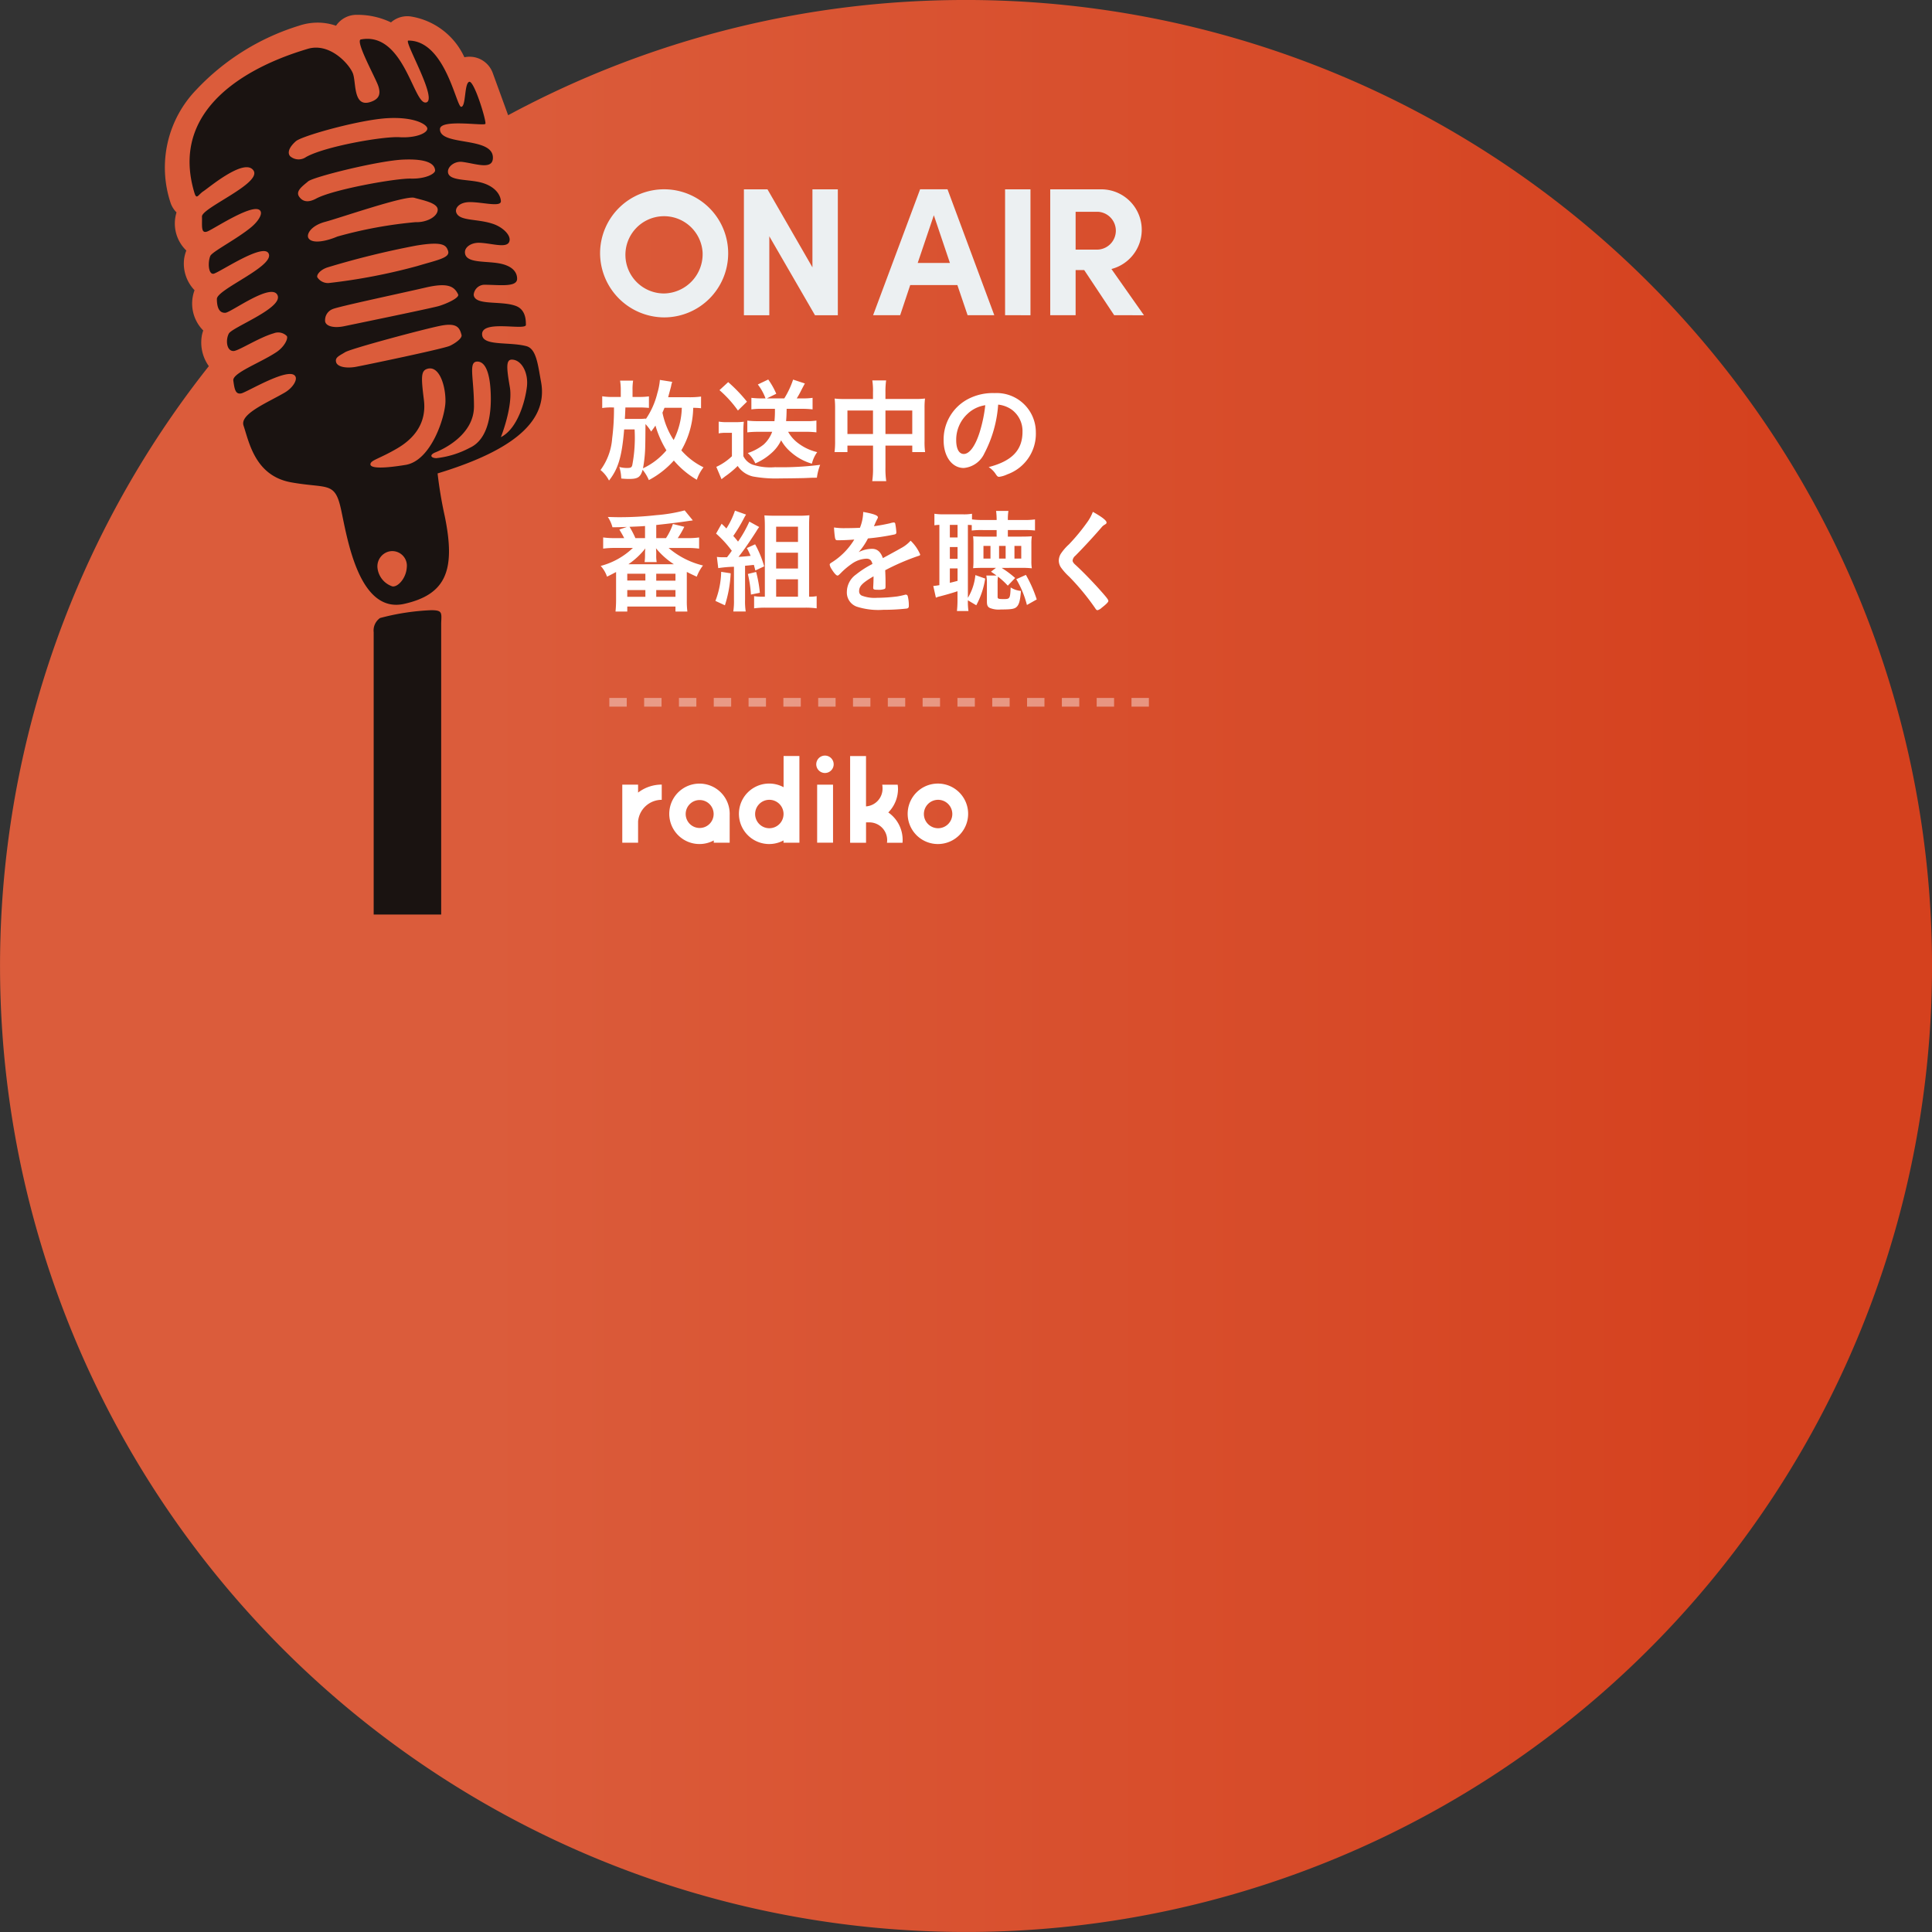
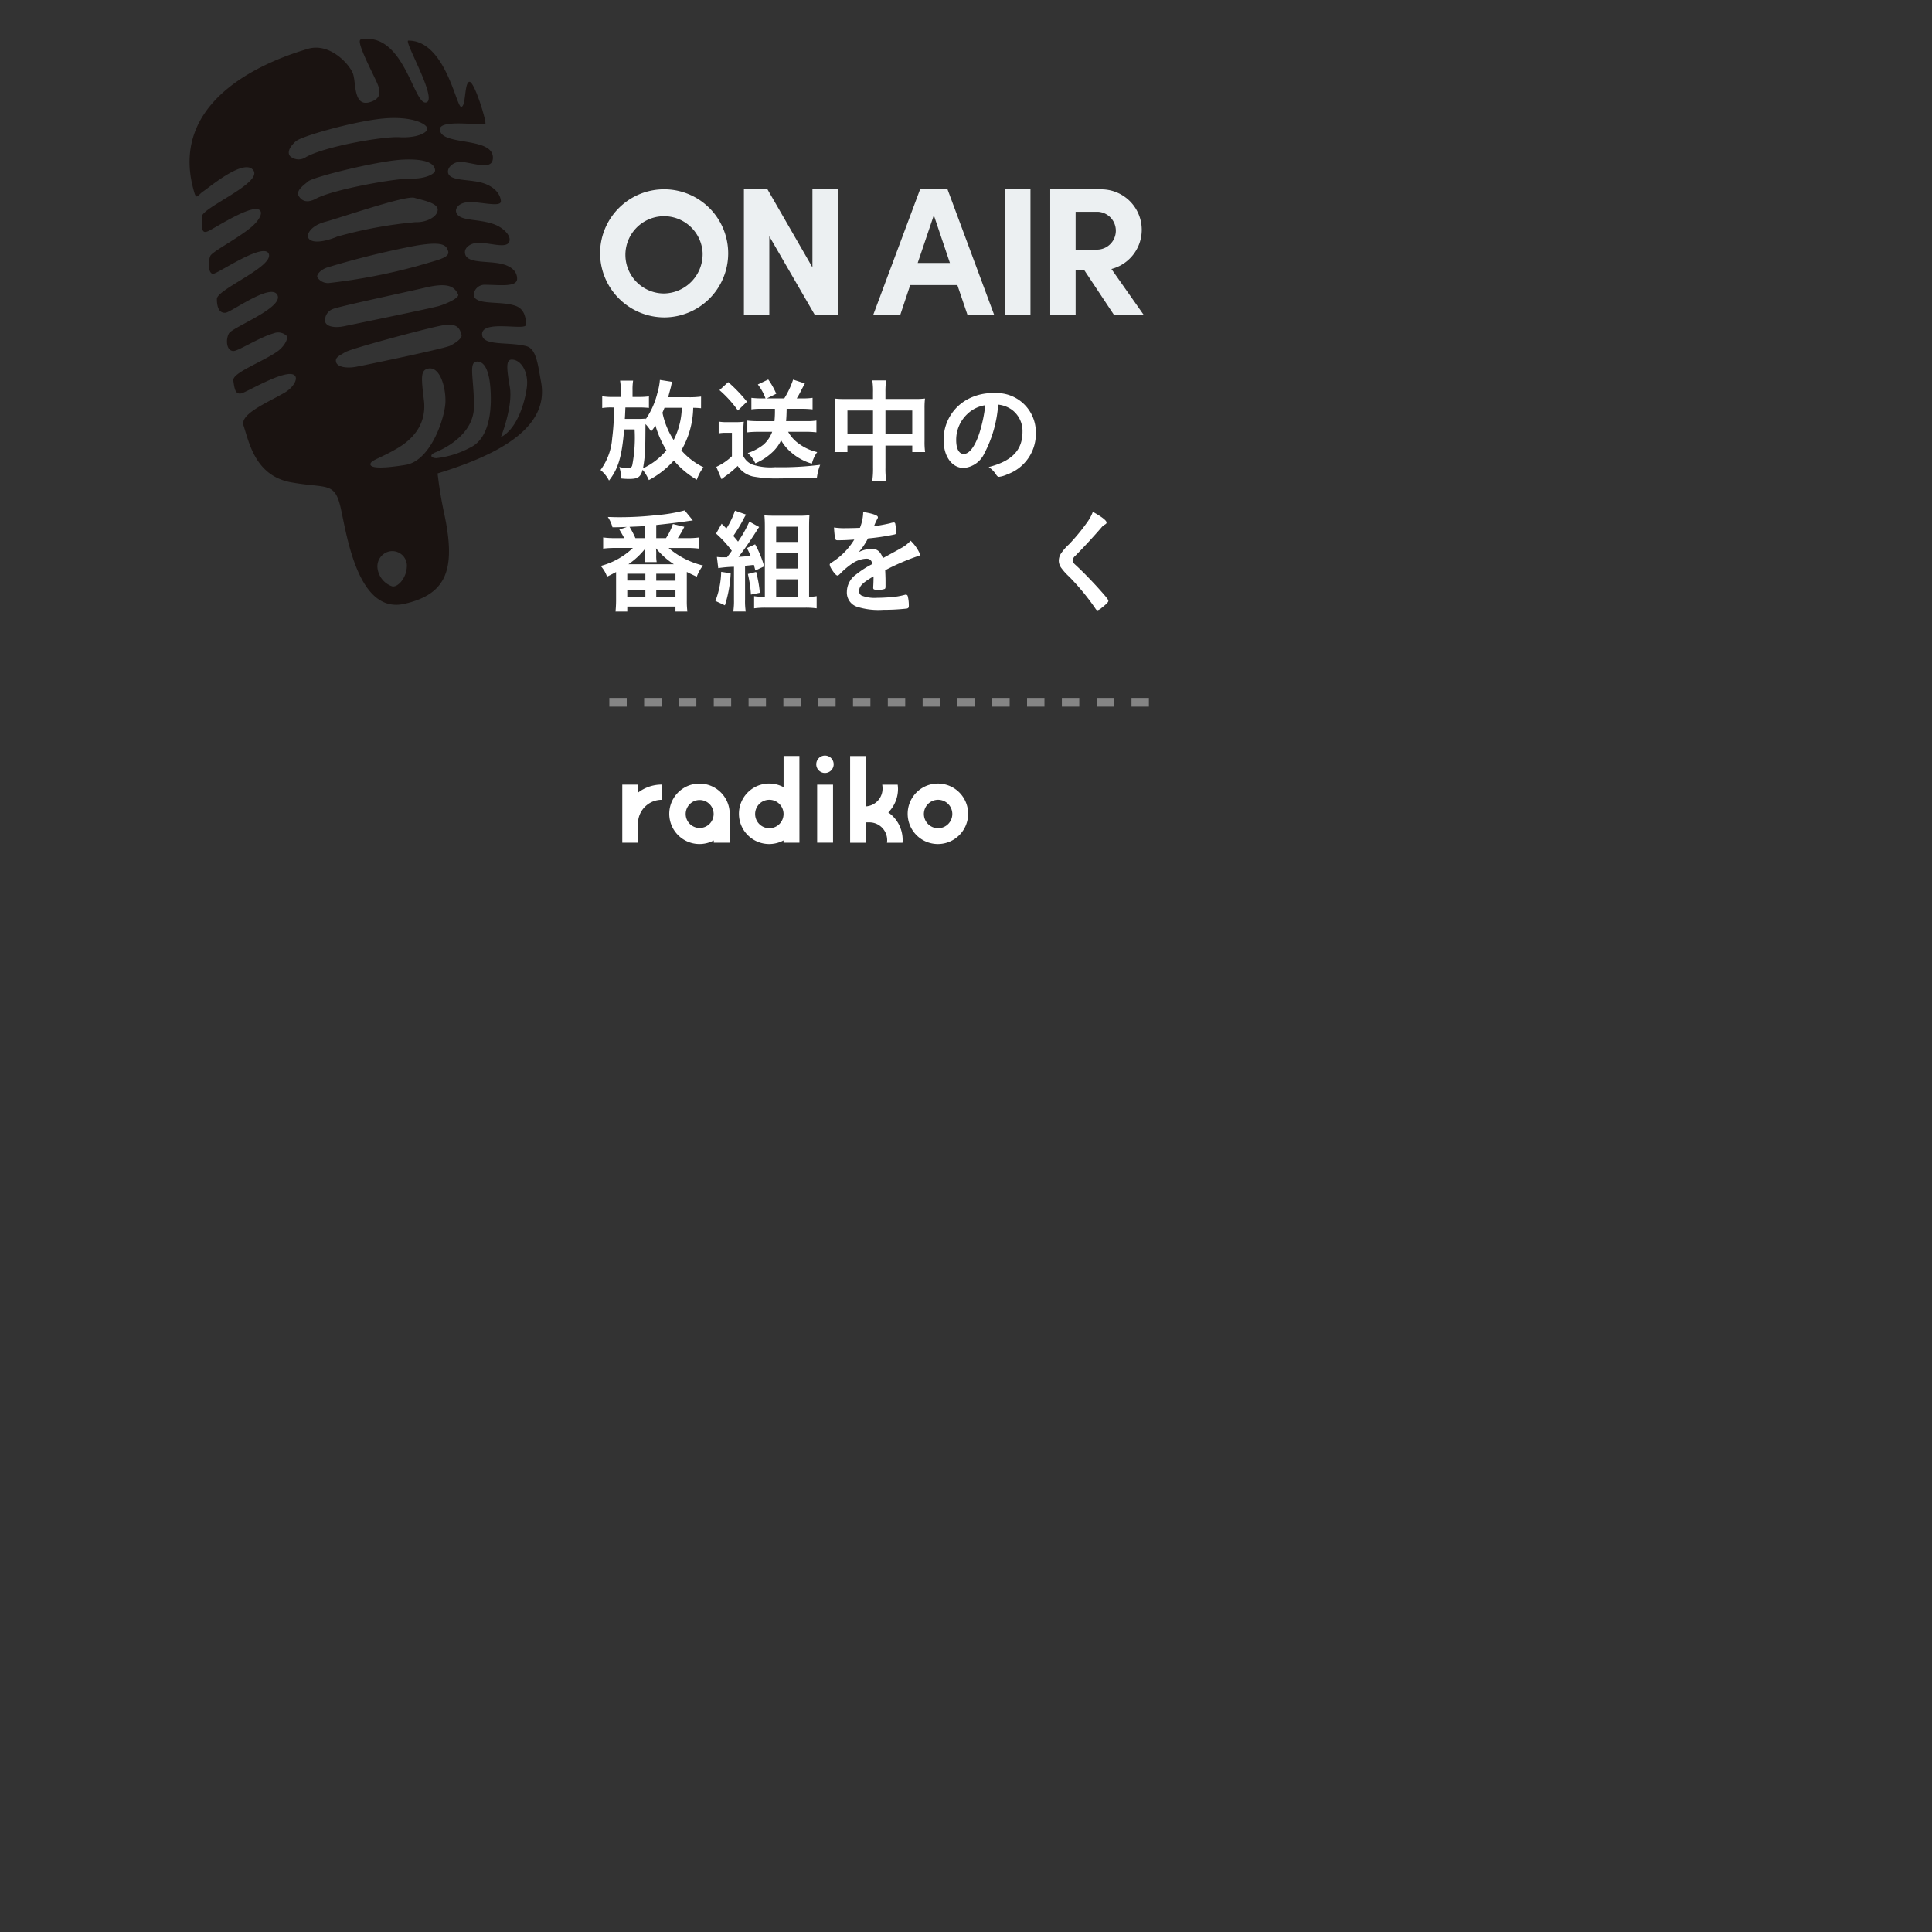
<svg xmlns="http://www.w3.org/2000/svg" width="222" height="222" viewBox="0 0 222 222">
  <rect x="0" y="0" width="222" height="222" fill="#333333" stroke="none" />
  <defs>
    <style>.a{fill:url(#a);}.b{fill:#fff;}.c{isolation:isolate;}.d{fill:#ecf0f2;}.e{fill:none;stroke:#fff;stroke-miterlimit:10;stroke-dasharray:2;opacity:0.4;}.f{fill:#1a1311;}</style>
    <linearGradient id="a" y1="0.5" x2="1" y2="0.5" gradientUnits="objectBoundingBox">
      <stop offset="0.253" stop-color="#db5c3b" />
      <stop offset="0.913" stop-color="#d5411e" />
    </linearGradient>
  </defs>
  <g transform="translate(-898.174 -65.444)">
-     <path class="a" d="M1009.174,65.444a110.508,110.508,0,0,0-52.612,13.24l-1.77-4.858a2.832,2.832,0,0,0-2.383-1.85c-.094-.009-.188-.014-.281-.014a2.771,2.771,0,0,0-.591.063,8.2,8.2,0,0,0-6.18-4.691,2.893,2.893,0,0,0-.381-.026,2.833,2.833,0,0,0-1.874.709,8.858,8.858,0,0,0-3.845-.87l-.171,0a2.833,2.833,0,0,0-2.3,1.255,6.407,6.407,0,0,0-2.112-.357,6.788,6.788,0,0,0-2.169.362,27.172,27.172,0,0,0-11.758,7.331,12.872,12.872,0,0,0-2.989,12.966,2.829,2.829,0,0,0,.7,1.145,4.306,4.306,0,0,0,1.126,4.382,4.158,4.158,0,0,0-.27,1.111,4.426,4.426,0,0,0,1.214,3.45,4.395,4.395,0,0,0,1,4.627,4.13,4.13,0,0,0-.153.542,4.678,4.678,0,0,0,.795,3.556,111,111,0,1,0,87.007-42.075Z" />
    <rect class="b" width="1.825" height="6.666" transform="translate(992.07 155.608)" />
    <path class="b" d="M1005.945,155.482a3.474,3.474,0,1,0,3.474,3.475,3.474,3.474,0,0,0-3.474-3.475Zm.023,5.131a1.633,1.633,0,1,1,1.633-1.633h0a1.633,1.633,0,0,1-1.633,1.633Z" />
    <path class="b" d="M971.494,156.519v-.911h-1.816v6.669h1.816v-2.454a2.732,2.732,0,0,1,2.718-2.474V155.6A4.455,4.455,0,0,0,971.494,156.519Z" />
    <path class="b" d="M993.968,153.266a1,1,0,1,1-1-1A1,1,0,0,1,993.968,153.266Z" />
    <path class="b" d="M982.021,158.956a3.472,3.472,0,1,0-1.83,3.061v.262h1.828v-3.255C982.019,159,982.021,158.98,982.021,158.956Zm-3.451,1.629a1.606,1.606,0,1,1,1.606-1.606,1.606,1.606,0,0,1-1.606,1.606h0Z" />
    <path class="b" d="M990.03,152.313h-1.817V155.9a3.475,3.475,0,1,0-.007,6.114v.264h1.828Zm-3.453,8.3a1.633,1.633,0,1,1,1.632-1.644v.022A1.634,1.634,0,0,1,986.577,160.613Z" />
    <path class="b" d="M1000.245,158.8a3.842,3.842,0,0,0,1.116-2.711,3.478,3.478,0,0,0-.038-.478h-1.774a2.88,2.88,0,0,1,.036.455,2.044,2.044,0,0,1-1.9,2.038v-5.786h-1.826v9.966h1.829V159.94h.392a2.045,2.045,0,0,1,2.036,2.046,2.33,2.33,0,0,1-.023.3h1.786c.008-.106.014-.213.014-.321A3.841,3.841,0,0,0,1000.245,158.8Z" />
    <g class="c">
      <g class="c">
        <path class="d" d="M967.128,94.44a7.36,7.36,0,1,1,7.349,7.475A7.4,7.4,0,0,1,967.128,94.44Zm11.779,0a4.439,4.439,0,1,0-4.43,4.725A4.519,4.519,0,0,0,978.907,94.44Z" />
        <path class="d" d="M991.528,87.2h2.918v14.467h-2.624l-5.249-9.071v9.071h-2.919V87.2h2.709l5.165,8.966Z" />
        <path class="d" d="M1009.357,101.663l-1.175-3.465h-5.417l-1.156,3.465H998.5l5.4-14.467h3.15l5.375,14.467Zm-5.732-6.005h3.7l-1.847-5.48Z" />
        <path class="d" d="M1013.664,101.663V87.2h2.918v14.467Z" />
        <path class="d" d="M1026.2,101.663l-3.443-5.186h-.987v5.186h-2.918V87.2h5.773a4.652,4.652,0,0,1,1.26,9.154l3.737,5.313Zm-4.43-11.884v4.346h2.331a2.176,2.176,0,1,0,.23-4.346Z" />
      </g>
    </g>
    <path class="b" d="M978.728,112.354c-.248-.025-.377-.039-.9-.051a10.02,10.02,0,0,1-1.365,4.887,8.058,8.058,0,0,0,2.548,1.951,4.78,4.78,0,0,0-.767,1.43,10.146,10.146,0,0,1-2.64-2.21,10.278,10.278,0,0,1-2.873,2.249,4.826,4.826,0,0,0-.714-1.183c-.248.858-.546,1.052-1.586,1.052a8.581,8.581,0,0,1-.872-.051,4.833,4.833,0,0,0-.22-1.326,3.38,3.38,0,0,0,.845.117c.455,0,.559-.052.637-.3a16.817,16.817,0,0,0,.273-4.133h-1.2c-.259,3.12-.675,4.524-1.741,5.876a3.752,3.752,0,0,0-.975-1.209,6.976,6.976,0,0,0,1.338-3.64,26.117,26.117,0,0,0,.208-3.549h-.194a6.641,6.641,0,0,0-1.157.065v-1.352a6.819,6.819,0,0,0,1.287.078h.845v-.767a6.653,6.653,0,0,0-.078-1.105h1.495a6.441,6.441,0,0,0-.065,1.105v.767h.7a7.681,7.681,0,0,0,1.184-.065v1.325a11.436,11.436,0,0,0-1.157-.051h-1.547c-.039.923-.039.923-.065,1.313h1.391a6.39,6.39,0,0,0,1.014-.039l-.013.09a9.049,9.049,0,0,0,1.339-2.989A7.463,7.463,0,0,0,974,109.1l1.417.222a2.6,2.6,0,0,0-.13.507c-.065.247-.247.923-.339,1.261h2.432a9.585,9.585,0,0,0,1.352-.078Zm-3.978,4.836a11.724,11.724,0,0,1-1.261-2.846c-.143.22-.234.338-.494.689a4.655,4.655,0,0,0-.65-.858c-.013,1.2-.013,1.976-.027,2.34a15.621,15.621,0,0,1-.259,2.743A7.834,7.834,0,0,0,974.75,117.19Zm-.221-4.887c-.131.312-.143.351-.234.559a9,9,0,0,0,1.287,3.146,8.6,8.6,0,0,0,.936-3.705Z" />
    <path class="b" d="M980.756,113.889a5.513,5.513,0,0,0,1,.065h.923a7.6,7.6,0,0,0,.962-.052,11.91,11.91,0,0,0-.052,1.351v2.6a1.983,1.983,0,0,0,1.04.975,6.639,6.639,0,0,0,2.6.3,35.4,35.4,0,0,0,5.187-.273,6.494,6.494,0,0,0-.377,1.482c-.493,0-.493,0-1.391.039-.377.014-2.158.04-2.821.04a14.7,14.7,0,0,1-3.133-.221,2.9,2.9,0,0,1-1.755-1.209,10.794,10.794,0,0,1-1.456,1.209c-.078.065-.286.221-.4.312l-.6-1.417a6.473,6.473,0,0,0,1.794-1.222v-2.691H981.6a4.369,4.369,0,0,0-.845.065Zm1.092-4.537a17.394,17.394,0,0,1,2.158,2.249l-1.04,1.014a13.1,13.1,0,0,0-2.119-2.341Zm3.783,3.067a7.6,7.6,0,0,0-1.118.066v-1.326a10.225,10.225,0,0,0,1.143.065h.482a5.931,5.931,0,0,0-.884-1.6l1.195-.572a8.578,8.578,0,0,1,.923,1.637l-1.078.534h2a10.176,10.176,0,0,0,1.014-2.159l1.351.443c-.142.26-.142.26-.441.832a8.652,8.652,0,0,1-.494.884h.714a7.259,7.259,0,0,0,1.106-.065v1.326a11.725,11.725,0,0,0-1.209-.066h-1.769c-.012.664-.026.963-.064,1.417h2.365a6.87,6.87,0,0,0,1.118-.065v1.353a11.3,11.3,0,0,0-1.221-.065h-2.029a4.148,4.148,0,0,0,1.053,1.234,5.831,5.831,0,0,0,2.288,1.105,3.821,3.821,0,0,0-.61,1.327,6.217,6.217,0,0,1-2.366-1.287,4.979,4.979,0,0,1-1.17-1.4,4.467,4.467,0,0,1-1.158,1.508,6.554,6.554,0,0,1-1.806,1.144,3.53,3.53,0,0,0-.871-1.184,5.889,5.889,0,0,0,1.819-.974,3.65,3.65,0,0,0,.988-1.469h-1.7a10.23,10.23,0,0,0-1.156.065v-1.353a10.069,10.069,0,0,0,1.156.065h1.963a11.425,11.425,0,0,0,.053-1.417Z" />
    <path class="b" d="M998.487,110.521a7.837,7.837,0,0,0-.078-1.364h1.586a9.133,9.133,0,0,0-.077,1.313v.819h3.4a8.765,8.765,0,0,0,1.145-.052,8.857,8.857,0,0,0-.052,1.105v3.8a8.457,8.457,0,0,0,.064,1.248H1003v-.741h-3.081v2.522a9.4,9.4,0,0,0,.091,1.56H998.4a9.8,9.8,0,0,0,.091-1.56v-2.522H995.55v.741h-1.483a8.832,8.832,0,0,0,.066-1.248v-3.809a9.689,9.689,0,0,0-.052-1.092,9.165,9.165,0,0,0,1.131.052h3.275Zm-2.937,2.094v2.7h2.937v-2.7Zm7.449,2.7v-2.7h-3.081v2.7Z" />
    <path class="b" d="M1011.284,117.542a2.885,2.885,0,0,1-2.365,1.677c-1.353,0-2.315-1.326-2.315-3.172a5.246,5.246,0,0,1,2.822-4.758,6.117,6.117,0,0,1,3.042-.676,4.5,4.5,0,0,1,4.731,4.5,4.946,4.946,0,0,1-3.275,4.836,3.133,3.133,0,0,1-.937.285c-.155,0-.22-.051-.389-.3a2.726,2.726,0,0,0-.82-.819c2.679-.689,3.888-1.95,3.888-4.056a3.041,3.041,0,0,0-1.262-2.561,3.3,3.3,0,0,0-1.534-.56A14.132,14.132,0,0,1,1011.284,117.542Zm-1.872-4.6a4.049,4.049,0,0,0-1.364,3.082c0,1,.325,1.585.871,1.585.649,0,1.312-.9,1.807-2.443a16.51,16.51,0,0,0,.663-3.16A3.767,3.767,0,0,0,1009.412,112.939Z" />
    <path class="b" d="M977.142,127.277a8.85,8.85,0,0,0,1.365-.077v1.285a10.462,10.462,0,0,0-1.365-.078H975a9.5,9.5,0,0,0,3.952,2.016,4.942,4.942,0,0,0-.716,1.286c-.493-.221-.675-.312-1.143-.546V134.4a9.588,9.588,0,0,0,.065,1.312H975.79v-.572h-5.538v.572H968.9c.039-.364.066-.858.066-1.3v-3.238c-.351.182-.507.273-1.04.533a3.512,3.512,0,0,0-.728-1.234,8.436,8.436,0,0,0,3.7-2.068H968.86a10.405,10.405,0,0,0-1.378.078V127.2a9.547,9.547,0,0,0,1.378.077h1.04c-.169-.324-.181-.351-.558-.987l.871-.3c-.754.027-.884.039-1.664.039a3.835,3.835,0,0,0-.533-1.182c.572.012.844.026,1.2.026a37.449,37.449,0,0,0,4.368-.234,18.062,18.062,0,0,0,3.263-.547l.936,1.144a2.138,2.138,0,0,1-.378.053c-.038.012-.155.025-.324.051-.677.1-1.482.208-3.5.43v1.507H974.7a6.71,6.71,0,0,0,.793-1.625l1.313.326a10.81,10.81,0,0,1-.754,1.3Zm-6.89,4.875h2.08v-.781h-2.08Zm0,1.872h2.08v-.781h-2.08Zm5.355-3.744a8.856,8.856,0,0,1-2.053-1.834c.012.247.026.377.026.429v.352a4.017,4.017,0,0,0,.052.806h-1.391a5.919,5.919,0,0,0,.052-.793V128.9c0-.078.013-.221.039-.442a8.716,8.716,0,0,1-1.95,1.821Zm-3.314-4.394c-.481.039-.481.039-1.781.092a10.686,10.686,0,0,1,.675,1.3h1.106Zm1.287,6.28h2.21v-.795h-2.21Zm0,1.858h2.21v-.781h-2.21Z" />
    <path class="b" d="M982.134,131.32a14.169,14.169,0,0,1-.663,3.678l-1.092-.506a9.811,9.811,0,0,0,.663-3.341Zm-.429-1.834c.312-.4.312-.4.559-.754a12.7,12.7,0,0,0-1.807-1.976l.637-1.131c.26.247.311.3.546.546a9.018,9.018,0,0,0,.988-2.052l1.273.454c-.09.143-.13.208-.233.4a17.933,17.933,0,0,1-1.235,2.054c.22.247.325.364.546.651a13.821,13.821,0,0,0,1.3-2.3l1.132.624a4.29,4.29,0,0,0-.339.507c-.715,1.119-1.494,2.249-2.041,2.925.586-.039.6-.039,1.392-.117a9.229,9.229,0,0,0-.429-.9l.948-.428a11.8,11.8,0,0,1,1.04,2.535l-1.013.468c-.078-.3-.105-.4-.169-.637-.286.026-.624.065-1.014.1v3.913a7.458,7.458,0,0,0,.077,1.338h-1.429a7.7,7.7,0,0,0,.078-1.338v-3.8a14.448,14.448,0,0,0-1.807.156l-.156-1.288a5.239,5.239,0,0,0,.741.039h.416Zm3.354,1.678a14.54,14.54,0,0,1,.428,2.392l-1.026.208a13.637,13.637,0,0,0-.352-2.367Zm6.188,2.847a4.33,4.33,0,0,0,.767-.065v1.4a9.5,9.5,0,0,0-1.287-.078H986.1a9.035,9.035,0,0,0-1.274.078v-1.4a5.541,5.541,0,0,0,.87.065h.365v-8.074c0-.48-.013-.87-.052-1.272.364.025.727.039,1.248.039h2.626a11.154,11.154,0,0,0,1.3-.053c-.027.4-.039.741-.039,1.377v7.983Zm-3.888-6.292h2.51v-1.756h-2.51Zm0,3.055h2.51v-1.821h-2.51Zm0,3.237h2.51v-2h-2.51Z" />
    <path class="b" d="M998.545,131.67c-1.287.755-1.651,1.132-1.651,1.7a.539.539,0,0,0,.286.507,4.064,4.064,0,0,0,1.742.26,19.645,19.645,0,0,0,2.34-.156,8.44,8.44,0,0,0,.949-.208h.064a.22.22,0,0,1,.2.156,4.283,4.283,0,0,1,.13,1.13c0,.2-.065.273-.234.312a24.017,24.017,0,0,1-2.7.144,8.135,8.135,0,0,1-3.056-.364,1.721,1.721,0,0,1-1.13-1.717,2.475,2.475,0,0,1,1.053-1.975,10.893,10.893,0,0,1,1.885-1.21c-.1-.428-.3-.61-.7-.61a3.141,3.141,0,0,0-1.7.61,8.681,8.681,0,0,0-1.092.9c-.391.4-.429.429-.533.429-.13,0-.4-.3-.676-.754a1.292,1.292,0,0,1-.208-.481c0-.117.025-.143.338-.338a7.991,7.991,0,0,0,2.483-2.561c-.924.065-1.4.077-1.911.077-.2,0-.234-.038-.3-.259a11.492,11.492,0,0,1-.116-1.209,7.718,7.718,0,0,0,1.326.078c.507,0,1.066-.013,1.651-.039a5.063,5.063,0,0,0,.377-1.821c1.157.2,1.69.391,1.69.612a.313.313,0,0,1-.053.156,8.414,8.414,0,0,0-.363.78.472.472,0,0,0-.039.091c.741-.1,1.391-.234,1.846-.338a1.779,1.779,0,0,1,.416-.092.162.162,0,0,1,.181.118,7.56,7.56,0,0,1,.131,1.014c0,.143-.053.208-.221.247a26.22,26.22,0,0,1-3.042.454,7.339,7.339,0,0,1-1.066,1.574,3.414,3.414,0,0,1,1.547-.377c.585,0,.975.338,1.234,1.066,1.287-.7,1.977-1.079,2.055-1.131a3.958,3.958,0,0,0,1.131-.871,4.744,4.744,0,0,1,1.1,1.586c0,.078-.051.13-.22.169a26.571,26.571,0,0,0-3.8,1.638c.012.234.039.832.039,1.248v.624c0,.156-.027.234-.091.273a1.927,1.927,0,0,1-.807.1c-.441,0-.519-.039-.519-.247v-.053c.026-.376.039-.87.039-1.182Z" />
-     <path class="b" d="M1013.273,130.7a11.534,11.534,0,0,1,1.547,1.157l-.844.884a8.956,8.956,0,0,0-1.131-1.04,4.894,4.894,0,0,0-.039.8v1.521c0,.222.09.261.7.261.715,0,.741-.053.8-1.339a2.563,2.563,0,0,0,1.183.4c-.1,1.209-.233,1.638-.571,1.9-.247.182-.651.233-1.73.233a2.714,2.714,0,0,1-1.26-.168c-.274-.13-.351-.325-.351-.754v-2.015a5.134,5.134,0,0,0-.066-.962h1.17c-.208-.156-.312-.221-.637-.442l.572-.442h-1.443c-.454,0-.883.012-1.182.039a6.964,6.964,0,0,0,.039-.816v-2.005a7.215,7.215,0,0,0-.039-.845c.312.026.728.038,1.233.038h1.47v-.753h-1.586a10,10,0,0,0-1.273.052v-.624c-.2-.013-.261-.013-.444-.026v8.385a6.209,6.209,0,0,0,.86-2.613l1.13.4a9.554,9.554,0,0,1-1.026,3.068l-.964-.572a7.476,7.476,0,0,0,.066,1.235h-1.324a11.759,11.759,0,0,0,.064-1.339v-.936c-.664.22-1.262.39-2.066.6a1.872,1.872,0,0,0-.416.142l-.3-1.351a6.025,6.025,0,0,0,.7-.091v-6.929a4.793,4.793,0,0,0-.571.052v-1.327a6.427,6.427,0,0,0,1.039.066h2.2a5.517,5.517,0,0,0,1.08-.066v.651a9.581,9.581,0,0,0,1.312.065h1.521a7.952,7.952,0,0,0-.064-1.04h1.417a5.981,5.981,0,0,0-.066,1.04h1.886a8.282,8.282,0,0,0,1.233-.065v1.274a10.545,10.545,0,0,0-1.259-.052h-1.86v.753h1.548c.493,0,.87-.012,1.208-.038a5.183,5.183,0,0,0-.053.858v1.979a4.58,4.58,0,0,0,.053.842,11.58,11.58,0,0,0-1.272-.052Zm-5.955-3.5h.886v-1.443h-.886Zm0,2.457h.886V128.3h-.886Zm0,2.756c.352-.079.483-.118.886-.222v-1.429h-.886Zm3.862-2.782h.807v-1.456h-.807Zm1.794,0h.755v-1.456h-.755Zm1.768,0h.781v-1.456h-.781Zm1.314,1.871a14.781,14.781,0,0,1,1.247,2.822l-1.13.636A11.035,11.035,0,0,0,1014.95,132Z" />
    <path class="b" d="M1025.324,125.482c0,.118-.053.157-.273.287a1.3,1.3,0,0,0-.325.3c-.806.935-1.963,2.2-2.991,3.237a.828.828,0,0,0-.311.546c0,.143.1.3.35.52.768.7,2.016,1.976,2.939,3.028.649.728.819.963.819,1.093s-.221.363-.755.779a1.153,1.153,0,0,1-.48.287c-.117,0-.169-.052-.3-.26a27.5,27.5,0,0,0-2.964-3.589,6.652,6.652,0,0,1-.885-.974,1.437,1.437,0,0,1-.311-.871,1.557,1.557,0,0,1,.233-.793,5.915,5.915,0,0,1,.937-1.079,22.469,22.469,0,0,0,2.067-2.5,5.106,5.106,0,0,0,.676-1.235C1024.765,124.82,1025.324,125.249,1025.324,125.482Z" />
    <line class="e" x2="63.295" transform="translate(968.19 146.142)" />
    <path class="f" d="M960.345,109.328c-.365-1.957-.53-3.8-1.685-4.108-1.951-.517-4.882-.005-5.078-1.234-.3-1.913,5.067-.485,5.023-1.224-.018-.309.072-1.7-1.15-2.161-1.7-.642-4.705,0-4.851-1.274a1.258,1.258,0,0,1,1.19-1.163c1.71,0,3.8.328,3.8-.69,0-.65-.4-1.358-1.722-1.693-1.685-.427-4.274.029-4.273-1.368,0-.607.761-1.1,1.663-1.071,1.5.05,3.327.746,3.468-.277.092-.662-.818-1.534-1.919-1.9-1.835-.616-3.873-.287-4.212-1.315-.164-.5.353-1.164,1.515-1.181,1.463-.021,3.665.628,3.616-.124-.043-.664-.591-1.625-2.124-2.085-1.577-.473-3.939-.157-3.959-1.291-.011-.61.789-1.233,1.664-1.119,1.558.2,3.555.987,3.5-.545-.087-2.392-6.111-1.262-6.082-3.222.018-1.2,5.072-.336,5.218-.608s-1.3-5.045-1.869-4.827-.348,2.87-.914,2.87-1.826-7.653-6.087-7.61c-.479.131,3.48,6.853,2.045,7.114s-2.534-8.172-7.481-7.244c-.7.13,1.7,4.435,2,5.348s.119,1.49-.869,1.827c-2.044.695-1.653-2.218-2.044-3.262s-2.653-3.609-5.218-2.826-16.472,4.959-13,16.524c.261.87.435.217,1.043-.174s4.7-3.87,5.74-2.392-5.957,4.305-5.913,5.305-.174,2.044.652,1.7,5.522-3.479,6.088-2.3c.186.386-.288,1.165-1.095,1.834-1.643,1.361-4.485,2.8-4.689,3.3-.3.739-.217,2.087.348,2.043s5.908-3.739,6.386-2.261-5.975,4.061-5.975,5.148.328,1.636.981,1.592,5.286-3.507,5.982-2.029-5.2,3.682-5.591,4.421-.261,2.044.565,2c.573-.03,2.959-1.574,4.589-2.031a1.392,1.392,0,0,1,1.517.321c.169.309-.311,1.25-1.2,1.839-1.852,1.234-5.07,2.392-4.954,3.263.139,1.049.261,1.609.913,1.479s5.726-3.24,6.247-1.892c.163.42-.352,1.269-1.241,1.792-1.953,1.149-5.194,2.45-4.745,3.8.652,1.957,1.348,5.783,5.479,6.522s5-.13,5.7,3,1.987,12.167,7.306,10.958c4.783-1.087,5.9-3.861,4.652-10a48.335,48.335,0,0,1-.839-4.983C956,117.547,961.283,114.36,960.345,109.328ZM931.509,83.392c-.368-.436-.046-1.1.666-1.723s7.308-2.459,10.48-2.643,4.581.734,4.619,1.172c.046.528-1.31,1.126-3.194,1.011s-8.572,1.057-10.733,2.275A1.486,1.486,0,0,1,931.509,83.392Zm1.034,4.642c-.437-.643.414-1.218,1.034-1.746s8.136-2.39,10.939-2.505,3.609.512,3.654,1.241c.023.368-1.057.988-2.78.942s-8.94,1.241-10.894,2.3C933.659,88.717,932.98,88.678,932.543,88.034Zm1.08,4.781c-.277-.439.276-1.448,1.931-1.885s9.192-3.056,10.226-2.758,2.735.6,2.689,1.4-1.31,1.448-2.551,1.4a49.314,49.314,0,0,0-8.986,1.655C935.691,93.159,934.06,93.5,933.623,92.815Zm1.011,4.481c-.1-.287.344-.855,1.172-1.126a97.7,97.7,0,0,1,10.158-2.5c3.149-.529,3.487-.037,3.7.62.253.782-1.241,1.034-3.539,1.724a67.073,67.073,0,0,1-10.181,1.953A1.457,1.457,0,0,1,934.634,97.3Zm.9,5.079a1.364,1.364,0,0,1,.827-1.4c.528-.276,8.135-1.885,10.686-2.482s3.322-.168,3.769.781c.184.391-1.356,1.08-2.206,1.333s-9.79,2.091-10.893,2.321S935.646,102.972,935.531,102.375Zm1.264,4.688c-.161-.552.367-.735,1.034-1.149s8.985-2.643,10.939-3.034,2.221.253,2.436,1.057c.092.345-.621.9-1.333,1.241s-9.675,2.207-10.778,2.413S936.955,107.614,936.795,107.063Zm6.45,25.757a2.528,2.528,0,0,1-1.705-2.187,1.765,1.765,0,0,1,1.254-1.8,1.676,1.676,0,0,1,2.123,1.769C944.853,131.919,943.856,132.949,943.245,132.82Zm1.544-13.959c-2.927.482-4.117.354-4.053-.1s1.061-.611,3.088-1.8,3.376-2.983,3.055-5.564-.353-3.345.386-3.571c1.4-.426,2.123,1.995,2.091,3.764S947.716,118.378,944.789,118.861Zm7.365-1.962a10.706,10.706,0,0,1-3.827,1.19c-.611,0-.9-.354-.1-.676s4.407-1.962,4.407-5.275-.676-5.146.386-5.146,1.415,1.705,1.511,3.152S954.76,115.709,952.154,116.9Zm3.571-1.222s1.415-3.539,1.029-5.758-.451-3.152.225-3.152c1.1,0,1.93,1.48,1.737,3.12S957.654,114.712,955.725,115.677Z" />
-     <path class="f" d="M941.112,170.528v-32.44a1.75,1.75,0,0,1,.729-1.628,26.928,26.928,0,0,1,5.871-.9c1.328,0,1.2.291,1.157,1.5v33.468Z" />
  </g>
</svg>